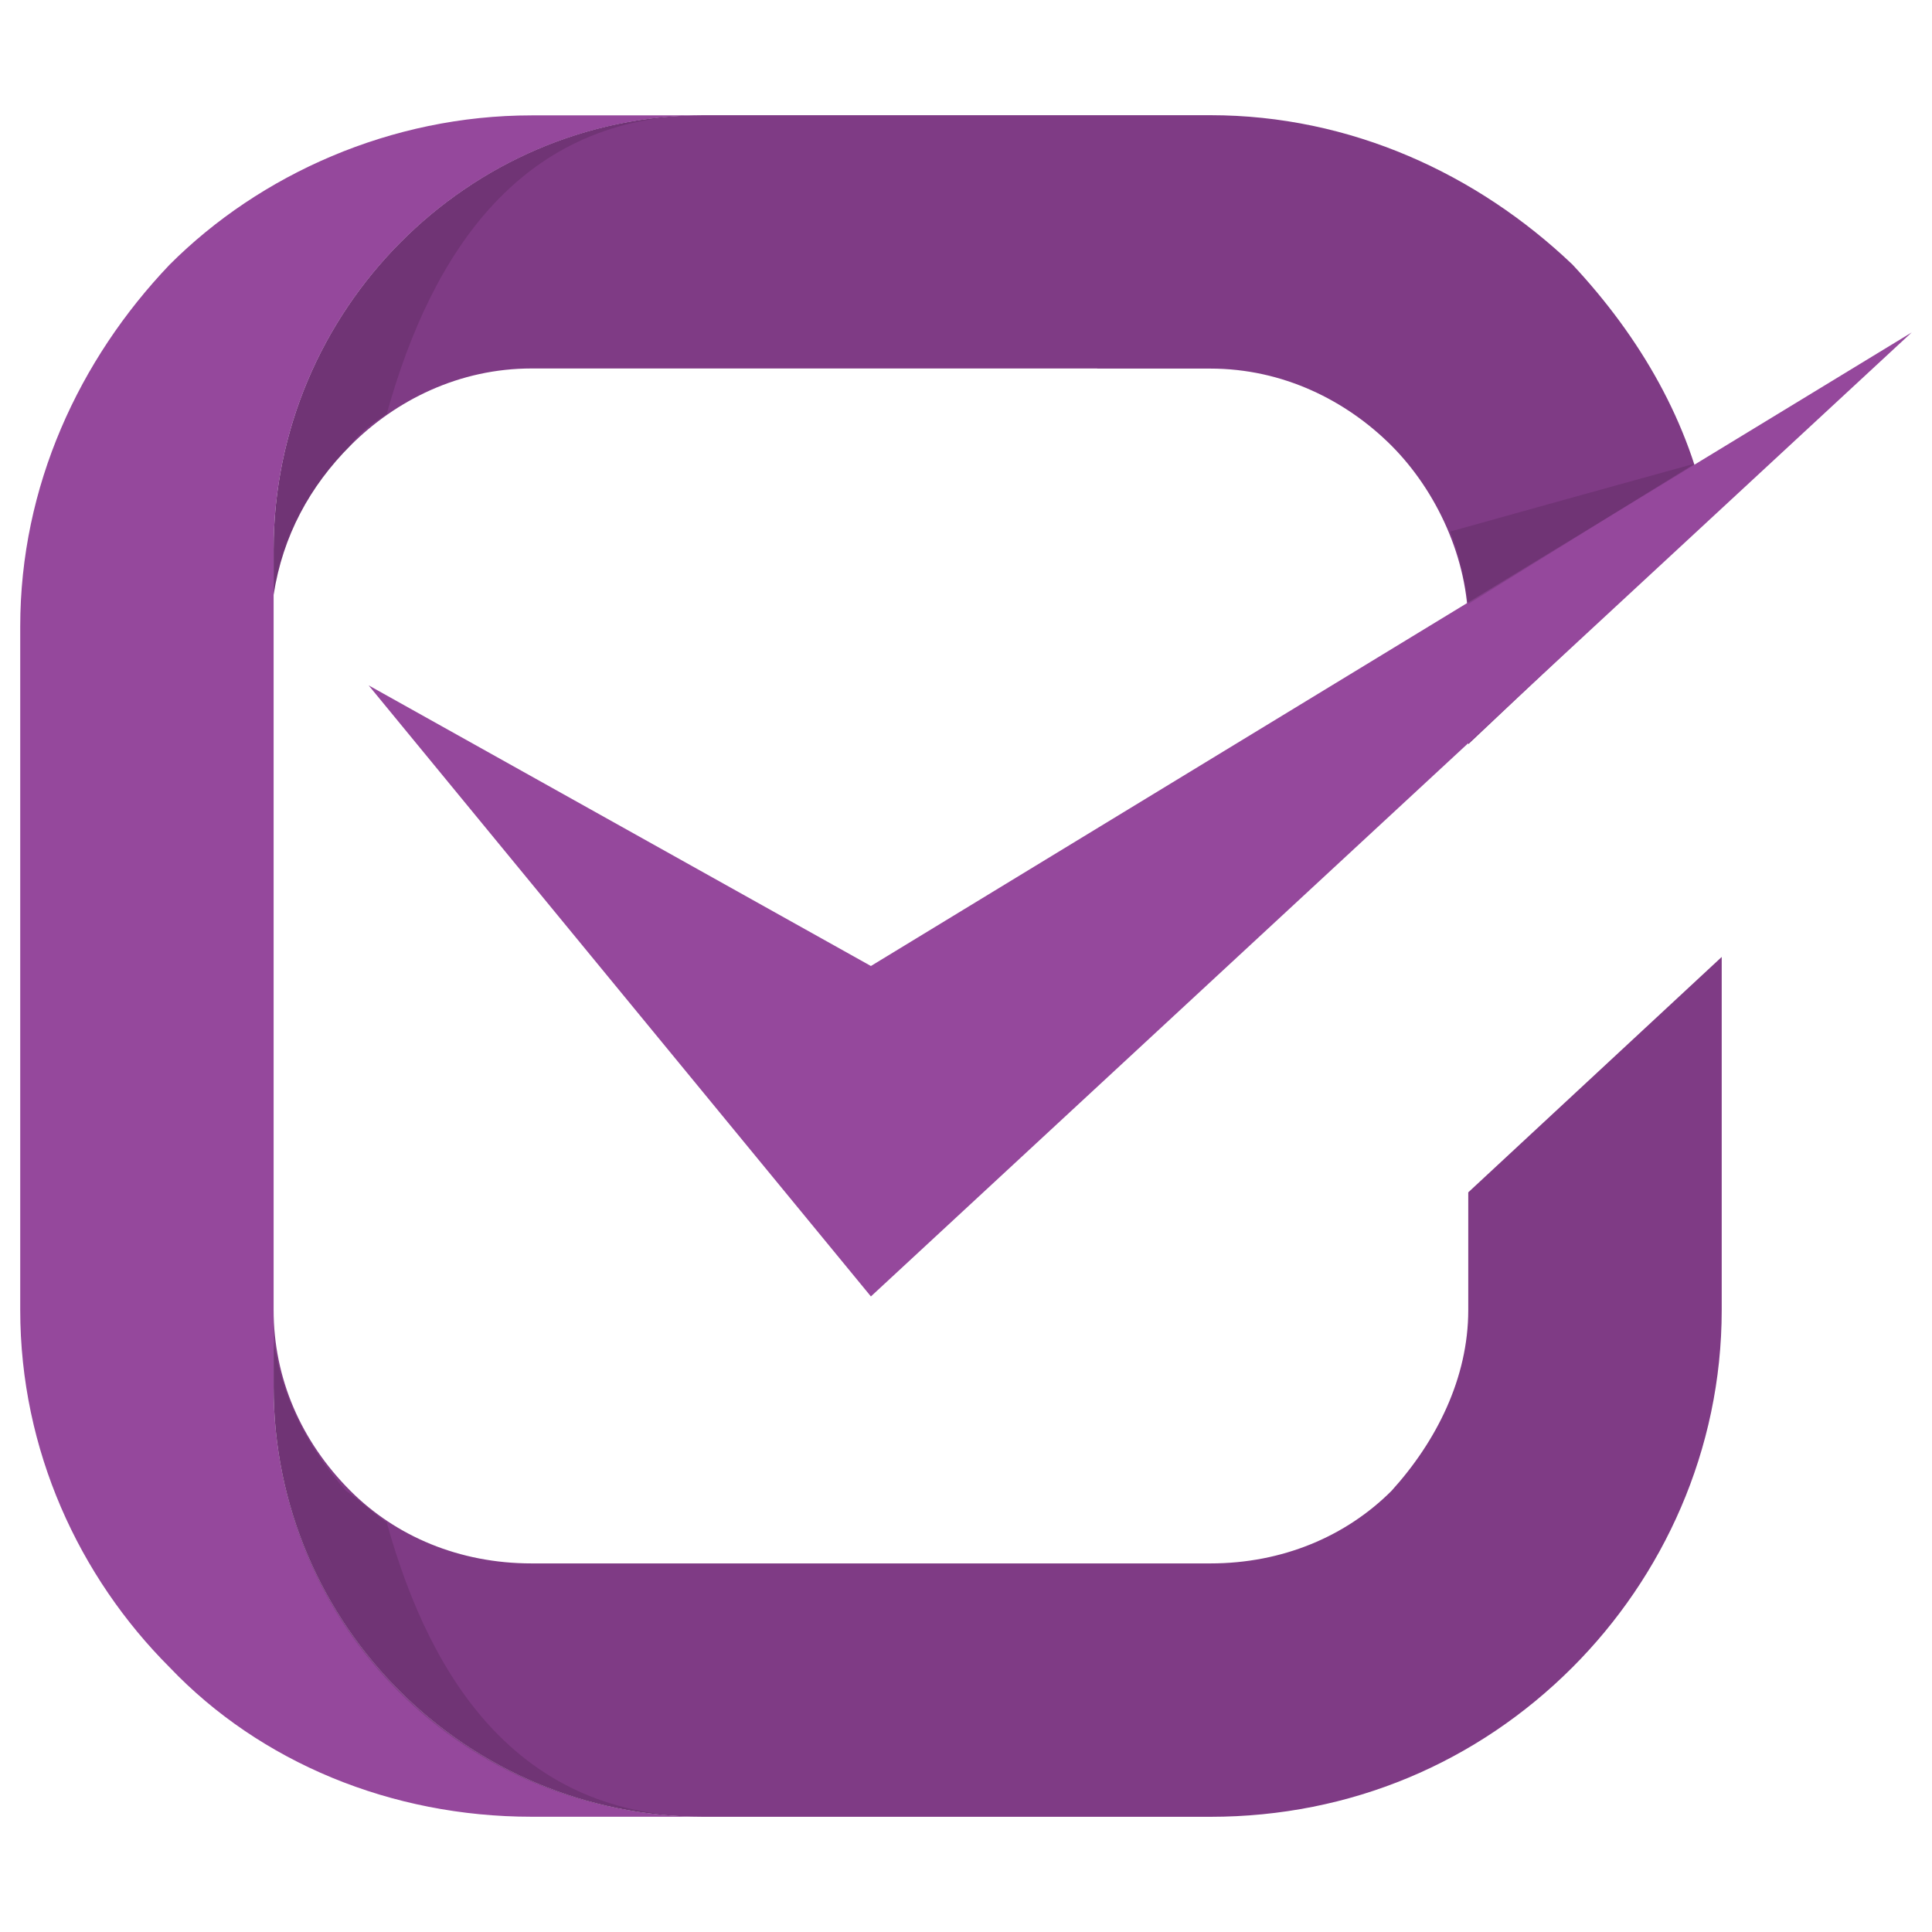
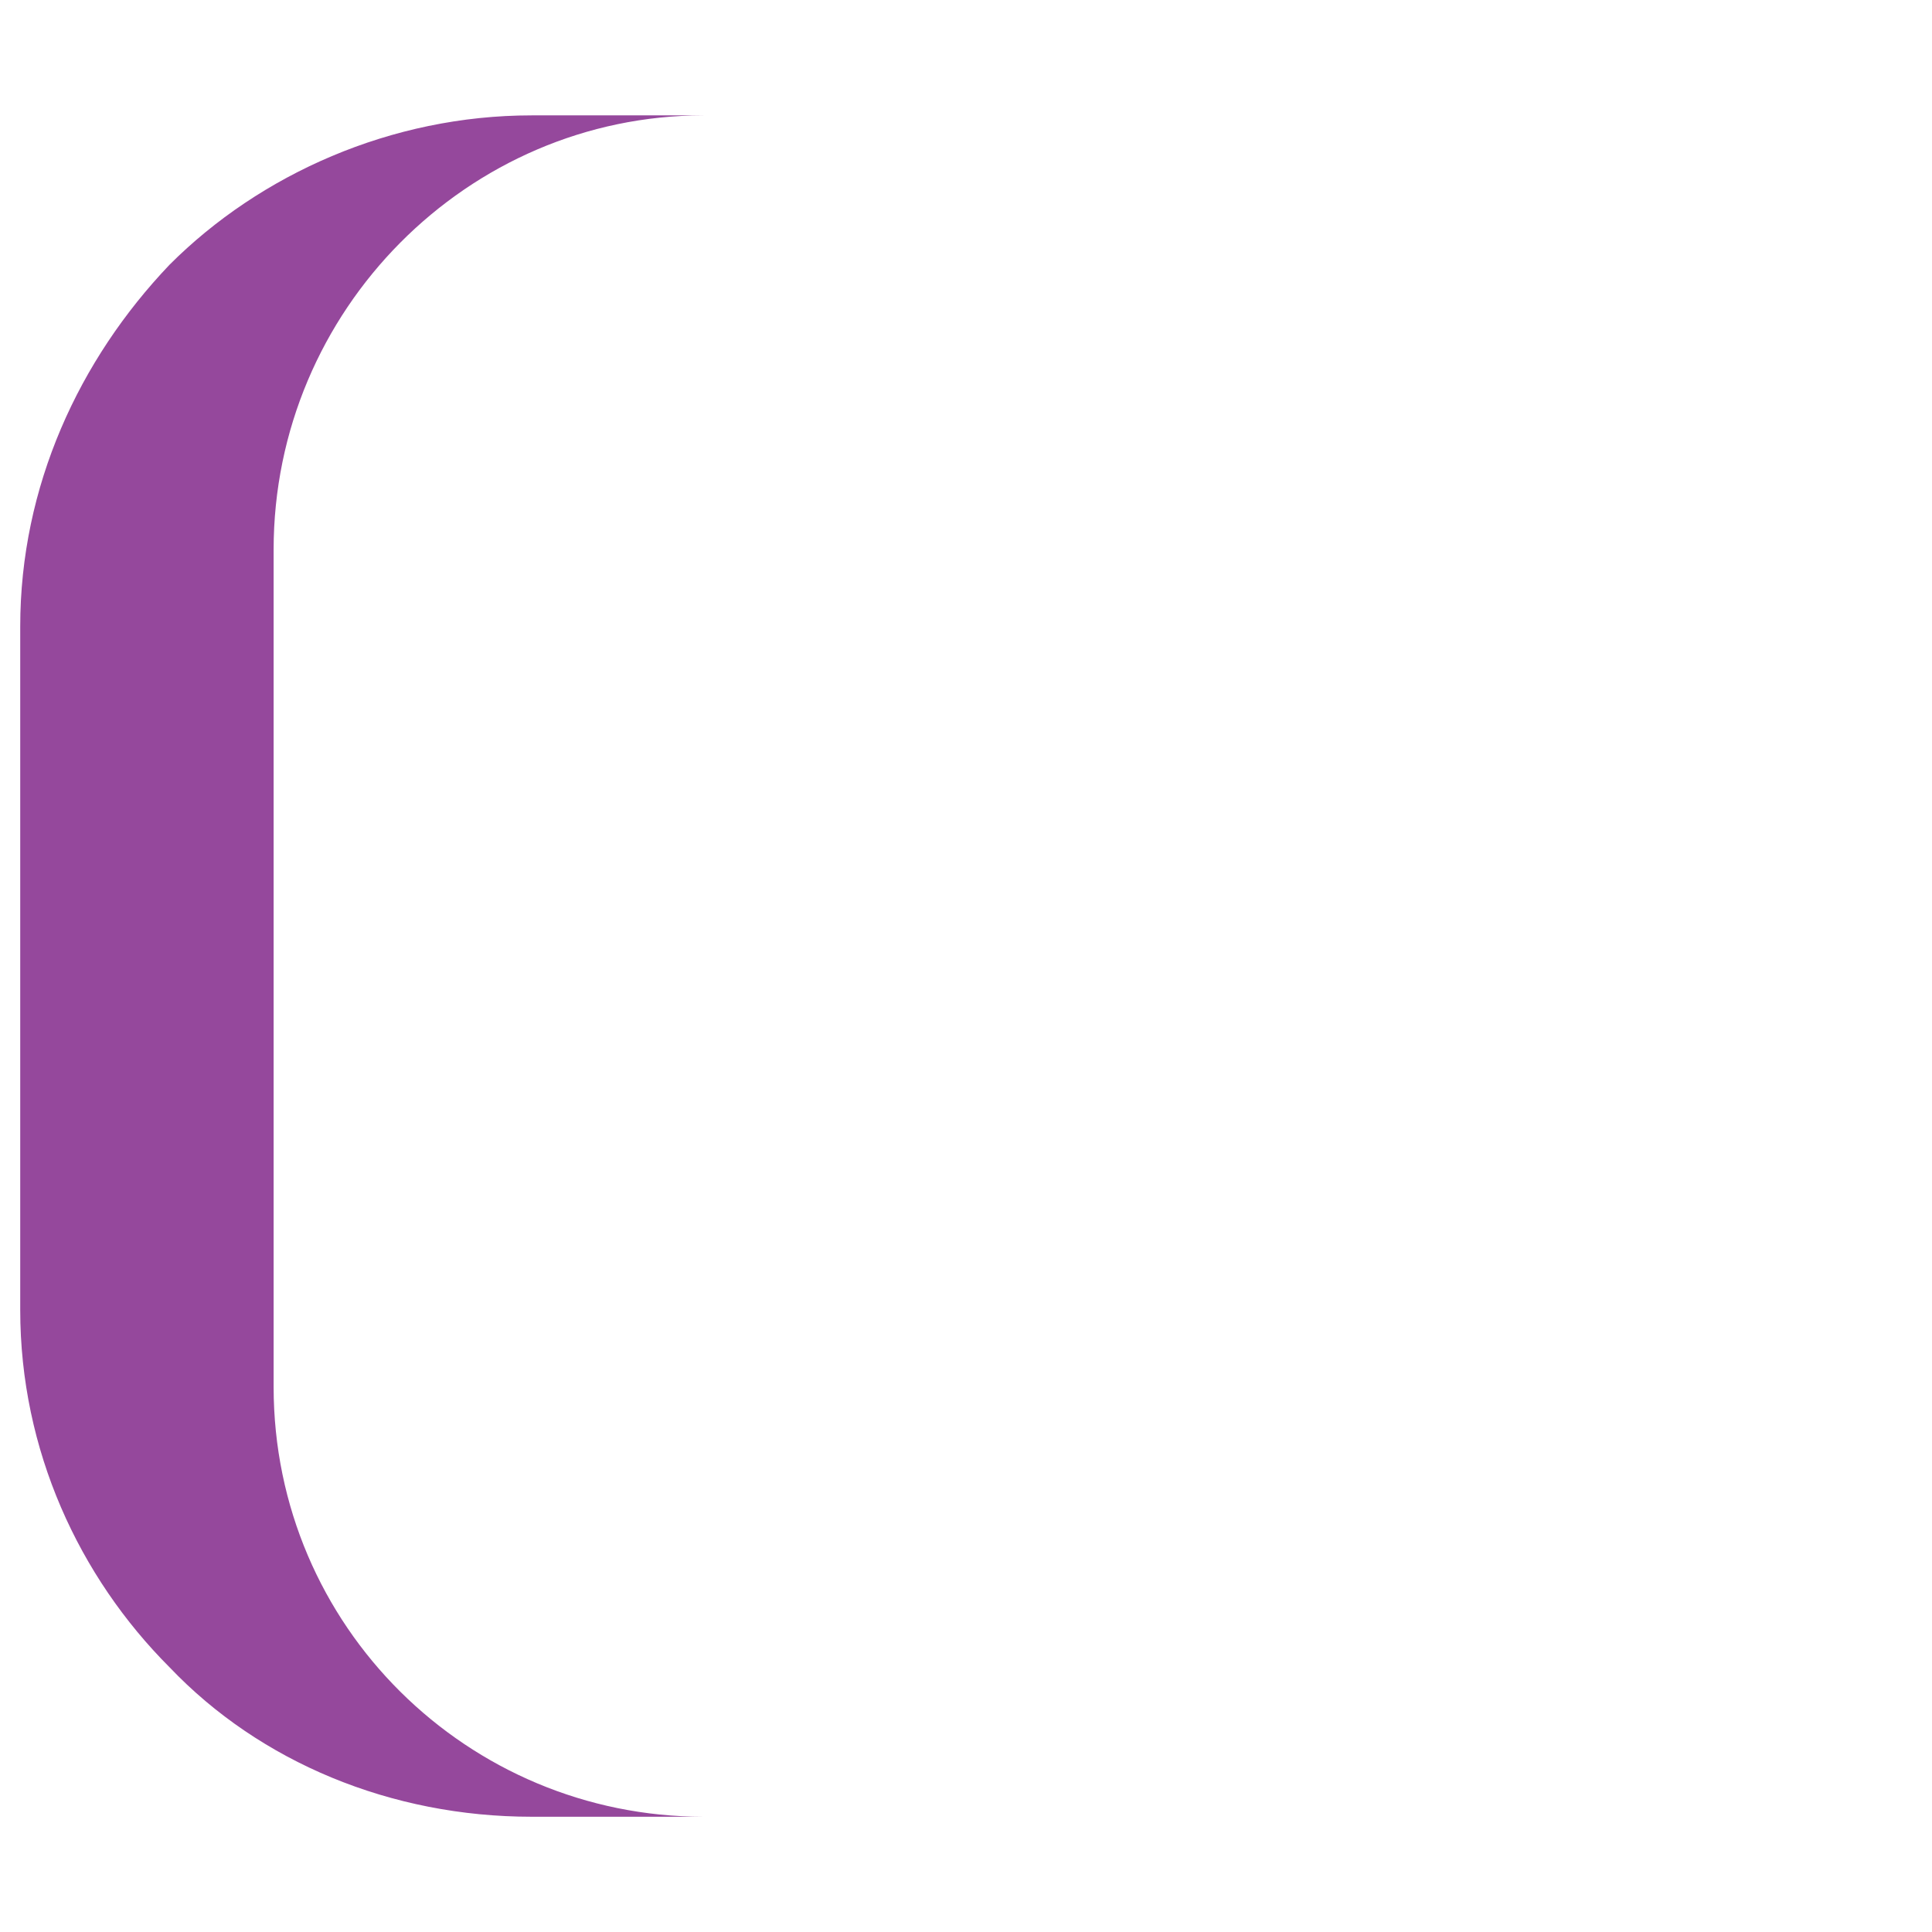
<svg xmlns="http://www.w3.org/2000/svg" version="1.1" id="Calque_1" x="0px" y="0px" width="32px" height="32px" viewBox="0 0 32 32" enable-background="new 0 0 32 32" xml:space="preserve">
  <g>
-     <path fill="#7F3B85" d="M18.173,6.105h1.874c1.199,0,2.248,0.525,2.999,1.275c0.748,0.75,1.273,1.873,1.273,2.997v1.95l3.972-3.748   c-0.298-1.574-1.125-2.998-2.247-4.198c-1.574-1.499-3.673-2.473-5.997-2.473h-8.394c-3.897,0-7.121,3.223-7.121,7.194   c0,0.226,0,0.45,0,0.75c0.15-0.975,0.6-1.8,1.274-2.474c0.75-0.75,1.799-1.275,2.999-1.275H18.173z" />
    <path fill="#95489C" d="M11.653,30.091c-3.897,0-7.121-3.148-7.121-7.121c0-0.224,0-2.922,0-3.147v-9.445c0-0.149,0-0.375,0-0.523   c0-0.301,0-0.525,0-0.75c0-3.972,3.223-7.194,7.121-7.194H8.805c-2.324,0-4.498,0.974-5.996,2.473   C1.31,5.956,0.335,8.054,0.335,10.377v11.32c0,2.323,0.975,4.42,2.474,5.919c1.499,1.574,3.672,2.475,5.996,2.475H11.653z" />
-     <path fill="#7F3B85" d="M28.517,15.85v5.848c0,2.323-0.974,4.42-2.473,5.919c-1.574,1.574-3.673,2.475-5.997,2.475h-8.394   c-3.897,0-7.121-3.148-7.121-7.121c0-0.224,0-2.922,0-3.147v1.875c0,1.124,0.45,2.172,1.274,2.996c0.75,0.749,1.799,1.2,2.999,1.2   h9.368h1.874c1.199,0,2.248-0.451,2.999-1.2c0.748-0.824,1.273-1.872,1.273-2.996v-1.95L28.517,15.85z" />
-     <polygon fill="#95489C" points="31.664,5.506 14.425,21.473 6.106,11.352 14.425,16  " />
-     <path fill-opacity="0.122" d="M24.021,8.804c0.148,0.375,0.225,0.749,0.299,1.199l3.748-2.323   C28.067,7.68,25.894,8.28,24.021,8.804z M11.653,30.091c-3.972,0-7.121-3.148-7.121-7.121c0-0.224,0-0.525,0-0.748   c0.15,0.972,0.6,1.799,1.2,2.472c0.224,0.149,0.45,0.375,0.674,0.525C7.155,27.917,8.654,30.091,11.653,30.091z M11.653,1.909   c-3.897,0-7.121,3.223-7.121,7.194c0,0.226,0,0.45,0,0.75c0.15-0.975,0.6-1.8,1.274-2.474c0.15-0.226,0.375-0.375,0.6-0.525   C7.155,4.157,8.654,1.909,11.653,1.909z" />
  </g>
</svg>